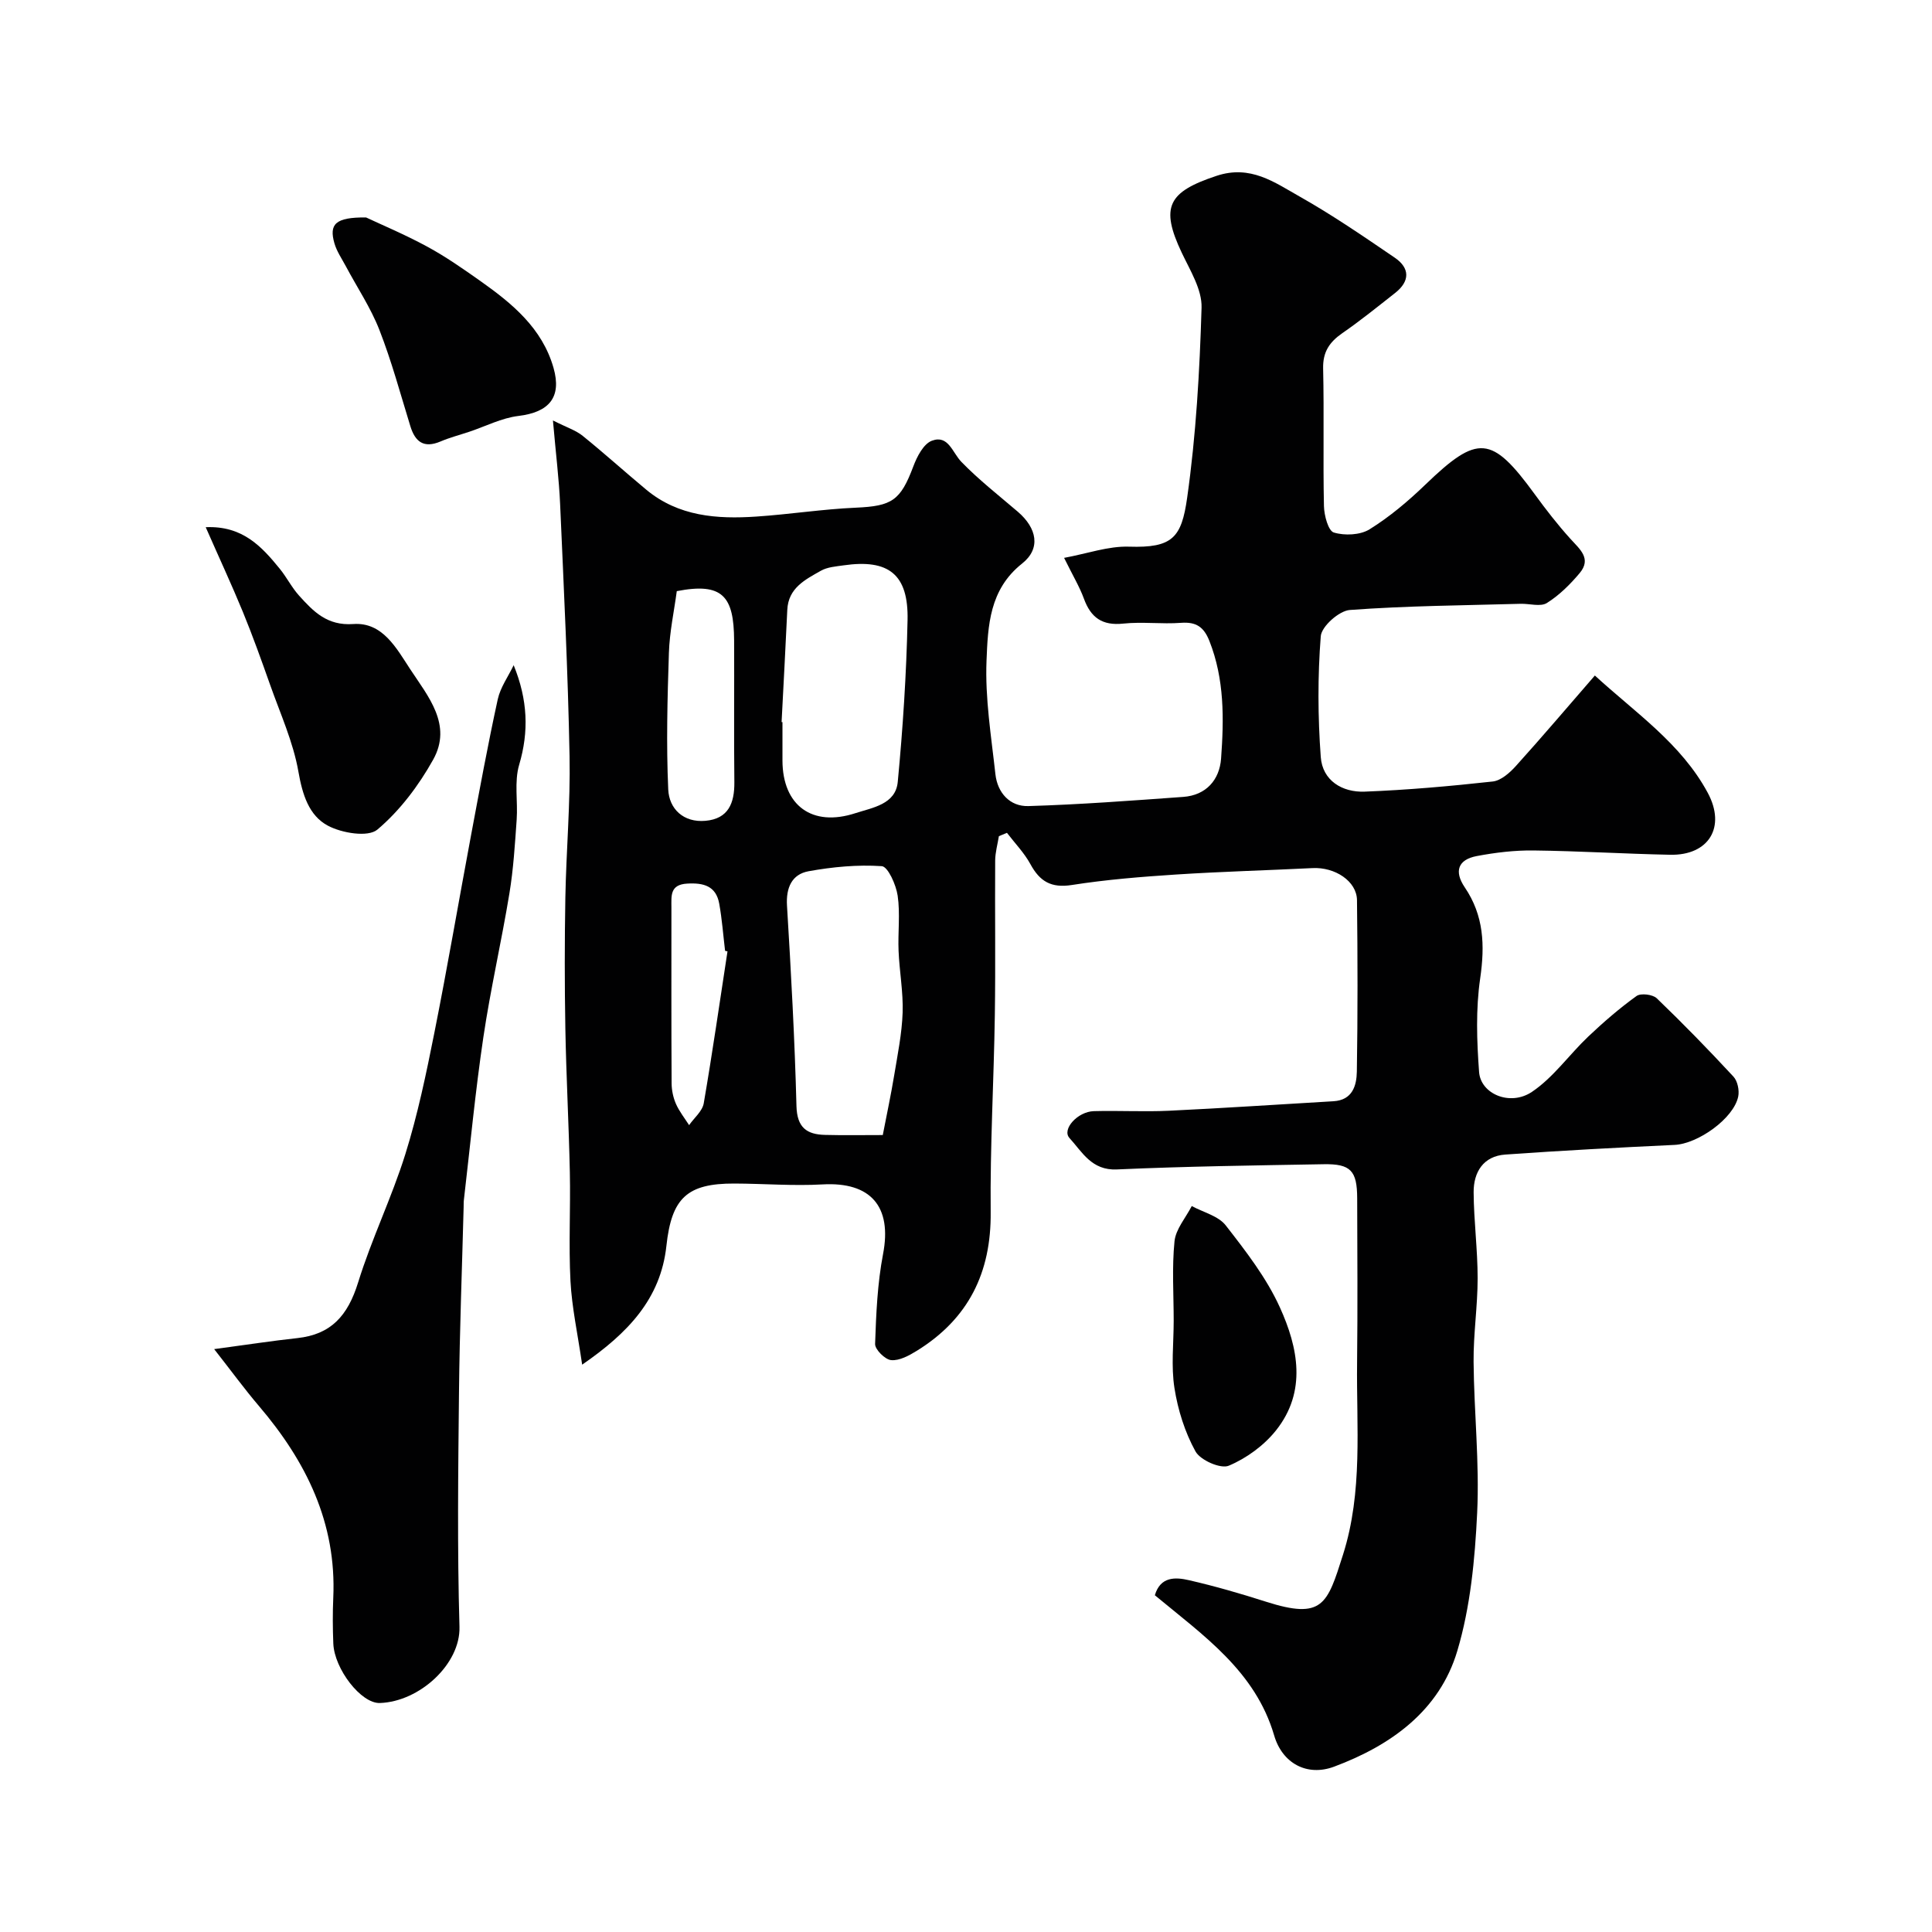
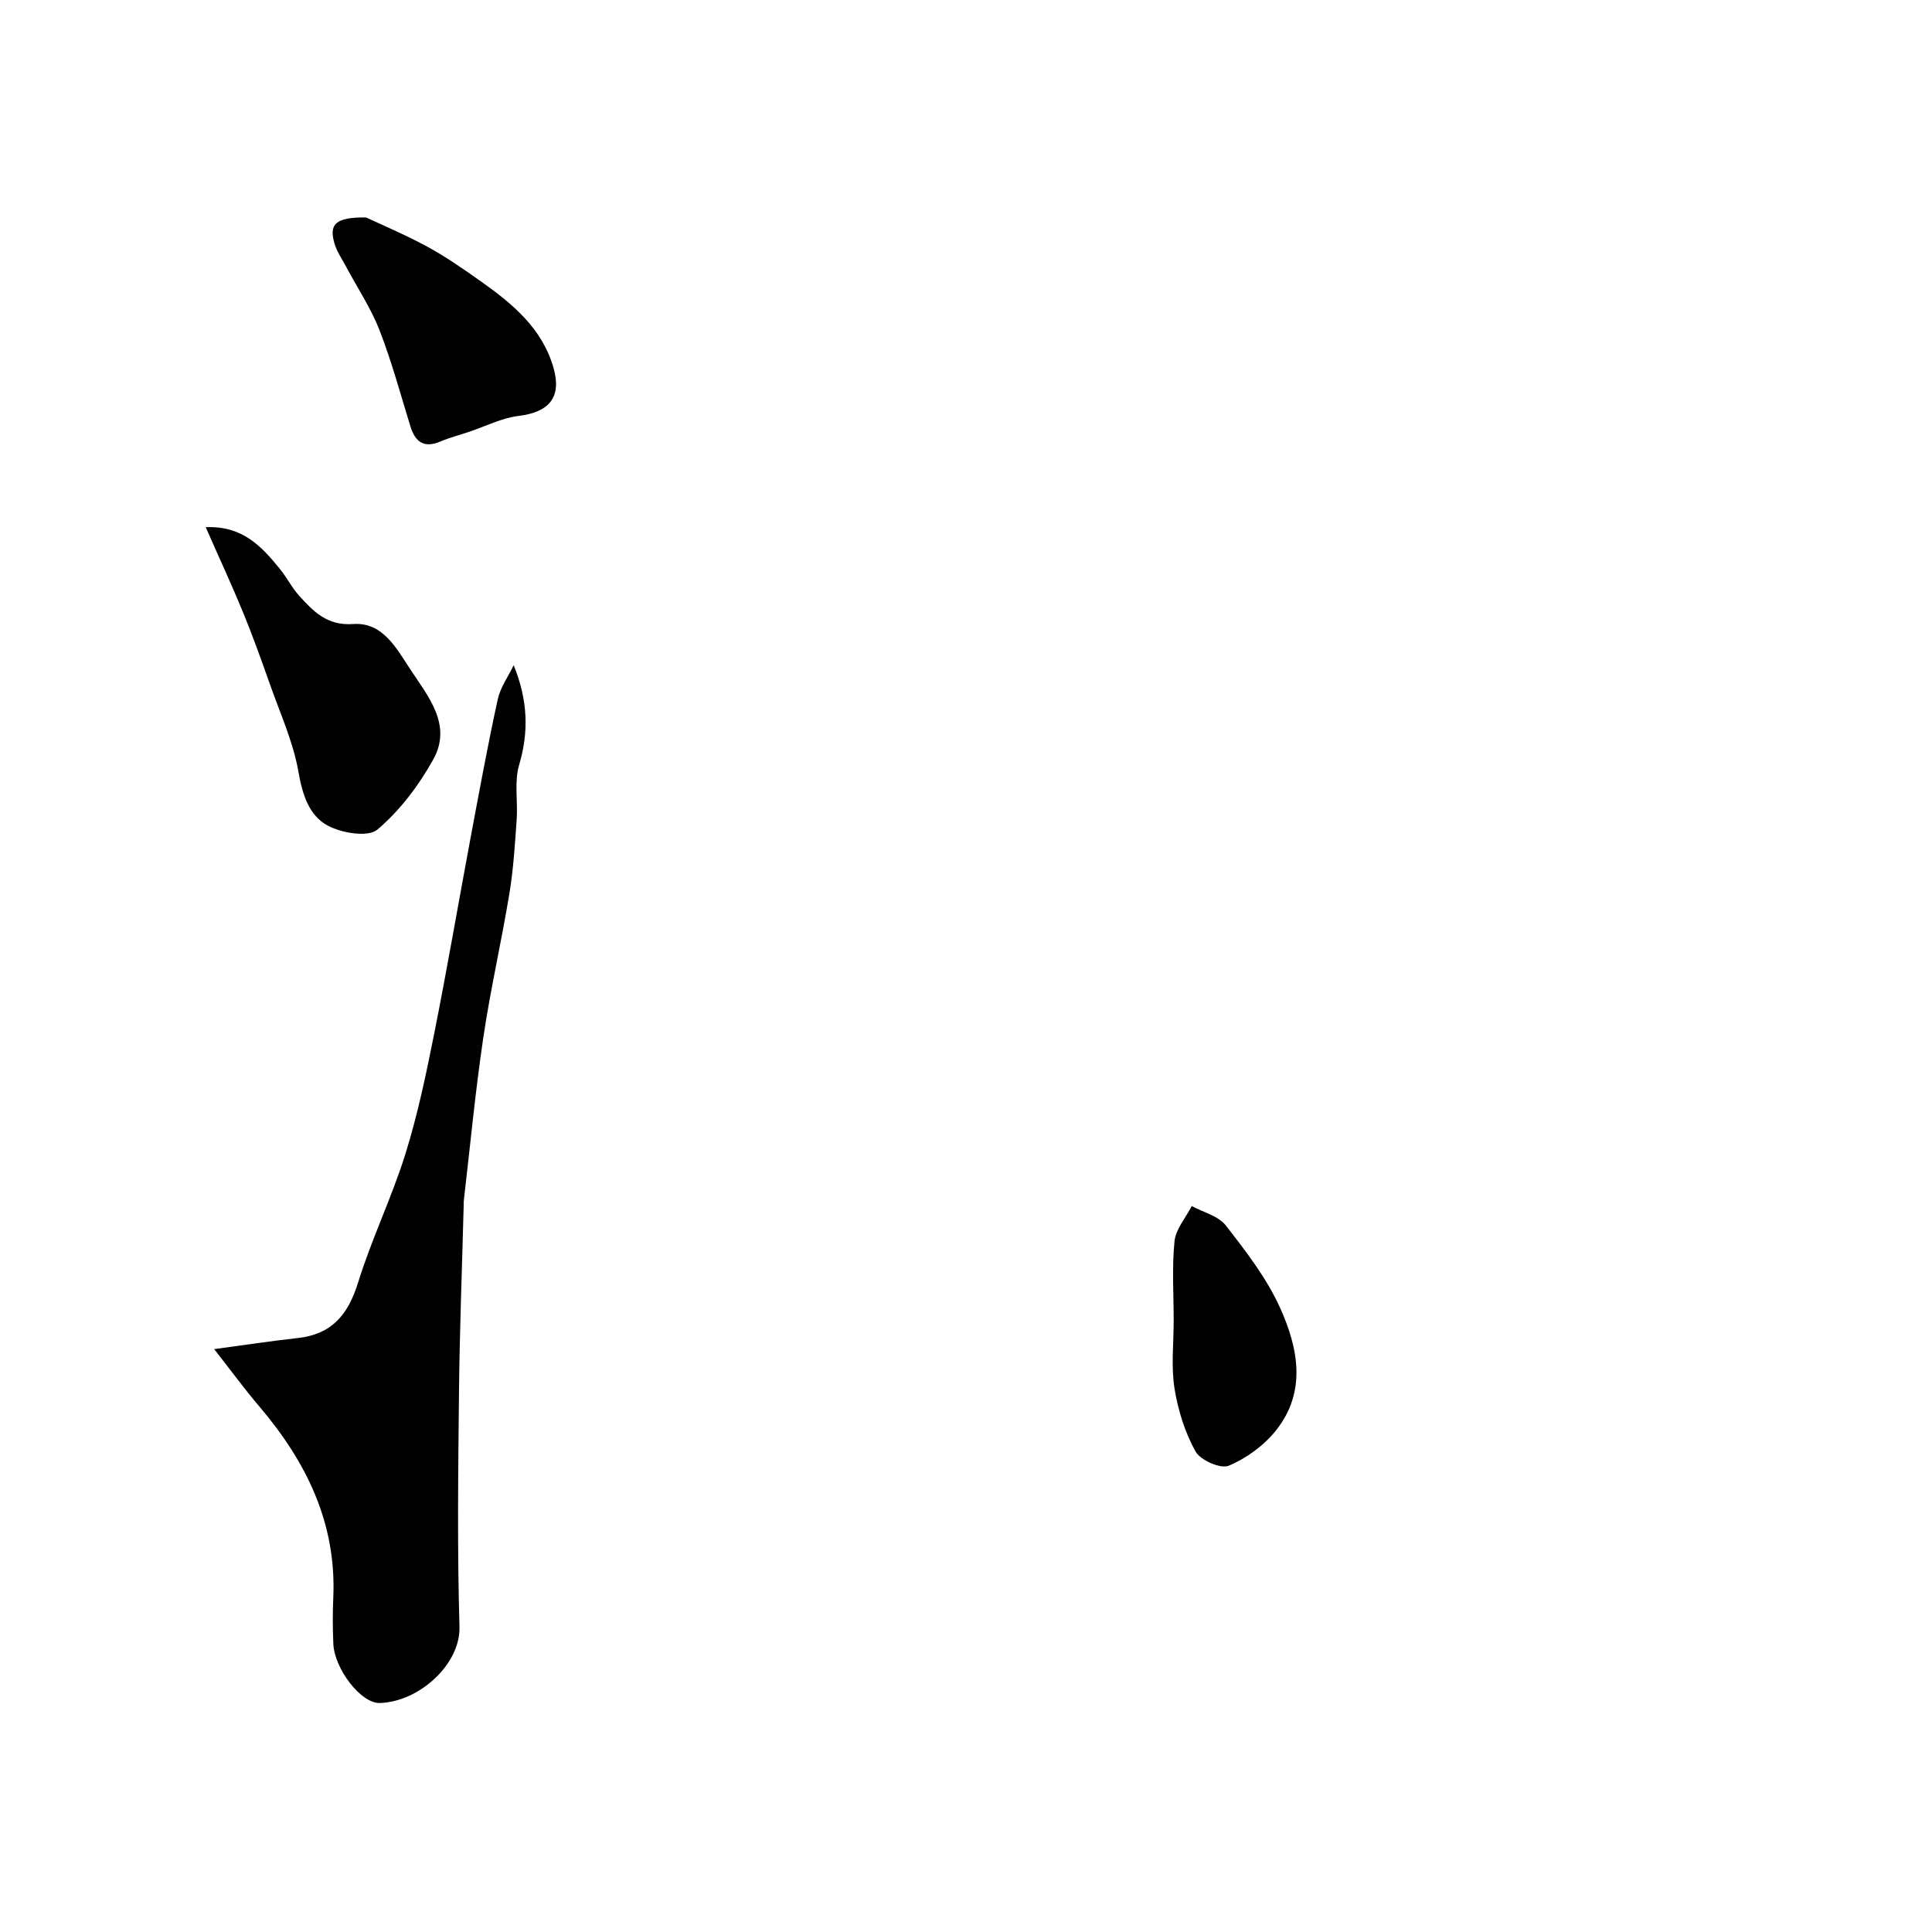
<svg xmlns="http://www.w3.org/2000/svg" enable-background="new 0 0 400 400" viewBox="0 0 400 400">
  <g fill="#010102">
-     <path d="m239.1 330.28c1.14-3.9 4.25-3.77 7.05-3.12 5.37 1.23 10.69 2.77 15.94 4.45 11.8 3.77 12.7.55 15.96-9.71 4.16-13.09 2.76-26.51 2.92-39.83.13-11.33.05-22.66.02-34-.02-5.69-1.34-7.13-6.95-7.03-14.27.25-28.54.44-42.8 1.08-5.24.24-7.18-3.62-9.82-6.51-1.62-1.77 1.67-5.47 5.06-5.56 5.16-.14 10.34.16 15.5-.08 11.37-.54 22.74-1.31 34.1-1.97 3.93-.23 4.79-3.23 4.84-6.14.19-11.83.17-23.66.03-35.5-.05-3.92-4.55-6.87-9.21-6.63-9.42.47-18.85.72-28.25 1.33-7.21.47-14.44 1.05-21.58 2.17-4.28.67-6.63-.74-8.57-4.31-1.28-2.35-3.22-4.34-4.86-6.49-.56.23-1.12.46-1.67.69-.27 1.67-.75 3.35-.77 5.02-.07 10.67.09 21.33-.07 32-.2 13.6-1 27.21-.86 40.8.13 12.58-4.63 22.13-15.28 28.72-1.61.99-3.6 2.09-5.32 1.94-1.25-.1-3.37-2.2-3.33-3.35.21-6.23.48-12.53 1.65-18.63 1.88-9.8-2.53-14.97-12.54-14.4-6.06.34-12.15-.16-18.23-.18-9.86-.04-13.02 3.04-14.09 12.92-1.19 10.97-7.98 18.05-17.44 24.58-.94-6.43-2.13-11.85-2.42-17.31-.39-7.48.03-15-.13-22.49-.21-9.94-.75-19.87-.93-29.8-.16-9.03-.16-18.06 0-27.09.18-9.77 1.06-19.54.87-29.3-.33-17.38-1.19-34.74-1.95-52.11-.23-5.25-.89-10.48-1.49-17.39 2.91 1.47 4.76 2.05 6.16 3.19 4.48 3.61 8.74 7.47 13.17 11.15 6.67 5.54 14.64 6.11 22.78 5.56 6.88-.46 13.72-1.54 20.6-1.84 7.49-.33 9.24-1.47 11.9-8.54.76-2.03 2.11-4.67 3.84-5.32 3.42-1.29 4.24 2.45 6.12 4.38 3.61 3.72 7.73 6.94 11.68 10.32 3.95 3.39 4.83 7.61.87 10.74-6.79 5.38-7.06 12.92-7.35 20.07-.32 7.81.98 15.71 1.84 23.54.43 3.84 2.99 6.7 6.82 6.59 10.7-.32 21.38-1.13 32.06-1.9 4.77-.34 7.51-3.55 7.84-7.91.6-8.2.72-16.45-2.42-24.38-1.15-2.9-2.73-3.98-5.86-3.75-3.98.3-8.03-.26-11.98.16-4.35.46-6.71-1.24-8.14-5.17-.89-2.43-2.25-4.69-4.1-8.44 4.83-.89 9.16-2.46 13.44-2.32 9 .29 10.87-1.84 12.04-10.14 1.84-13 2.59-26.2 2.98-39.34.11-3.75-2.36-7.7-4.09-11.35-4.52-9.53-2.85-12.62 7.21-15.95 7.01-2.32 11.97 1.35 17.15 4.27 6.8 3.83 13.27 8.28 19.73 12.68 3.17 2.16 3.16 4.89.07 7.31-3.6 2.83-7.17 5.72-10.93 8.32-2.65 1.84-4.05 3.87-3.97 7.31.22 9.49-.04 19 .17 28.49.04 1.93.89 5.12 2.04 5.47 2.24.68 5.46.54 7.4-.66 4.15-2.58 7.97-5.8 11.51-9.21 10.91-10.51 13.75-10.32 22.71 1.97 2.31 3.17 4.73 6.29 7.36 9.2 1.95 2.16 4.45 4.1 1.91 7.12-1.96 2.33-4.22 4.58-6.78 6.18-1.32.82-3.58.11-5.41.16-11.8.33-23.62.41-35.38 1.28-2.22.16-5.86 3.4-6.02 5.43-.65 8.29-.61 16.7 0 25.01.35 4.87 4.44 7.35 9.08 7.17 8.86-.34 17.71-1.13 26.53-2.1 1.71-.19 3.53-1.81 4.8-3.22 5.48-6.07 10.77-12.31 16.34-18.72 8.32 7.65 17.86 14.05 23.37 24.28 3.83 7.11.21 12.99-7.77 12.83-9.44-.19-18.86-.78-28.3-.89-3.92-.05-7.9.43-11.76 1.16s-4.73 3.14-2.48 6.47c3.96 5.84 4.19 11.99 3.2 18.83-.93 6.36-.71 12.97-.23 19.42.34 4.54 6.42 7.13 10.94 4.1 4.44-2.98 7.7-7.69 11.66-11.45 3.16-2.99 6.47-5.86 10-8.4.88-.63 3.35-.33 4.19.48 5.45 5.24 10.73 10.66 15.87 16.21.86.92 1.25 2.85.99 4.13-.95 4.56-8.36 9.79-13.18 10.01-11.69.55-23.38 1.17-35.05 2-4.54.32-6.57 3.63-6.55 7.81.04 5.94.83 11.87.83 17.8 0 5.77-.89 11.54-.84 17.3.09 10.43 1.24 20.89.74 31.28-.46 9.59-1.39 19.43-4.11 28.57-3.69 12.4-13.75 19.58-25.51 23.97-5.63 2.1-10.74-.72-12.41-6.47-3.9-13.29-14.58-20.63-24.7-29.02zm-56.33-95.28c.85-4.4 1.7-8.36 2.36-12.36.71-4.31 1.6-8.64 1.75-12.99.14-4.24-.66-8.5-.84-12.77-.16-3.82.36-7.7-.19-11.45-.33-2.25-2.01-6.01-3.29-6.1-5.01-.34-10.17.15-15.15 1.05-3.46.63-4.7 3.4-4.47 7.13.84 13.82 1.6 27.66 1.96 41.5.12 4.44 2.12 5.87 5.93 5.96 3.79.1 7.61.03 11.94.03zm-20.95-85.5c.06 0 .12.01.18.01 0 2.66-.01 5.32 0 7.98.04 9.3 6.15 13.79 15.1 10.87 3.57-1.16 8.33-1.83 8.77-6.47 1.06-11.13 1.79-22.32 2.03-33.5.21-9.48-3.91-12.69-13.25-11.34-1.6.23-3.35.35-4.7 1.12-3.23 1.83-6.75 3.56-6.95 8.11-.36 7.73-.78 15.47-1.18 23.22zm-21.7-27.11c-.55 4.14-1.49 8.43-1.63 12.76-.31 9.43-.56 18.88-.14 28.29.18 4.02 3.15 6.91 7.71 6.5 4.75-.42 6.02-3.66 5.98-7.99-.11-9.8 0-19.59-.05-29.39-.05-9.09-2.36-12.02-11.87-10.17zm10.5 74.58c-.17-.04-.34-.07-.5-.11-.39-3.25-.63-6.53-1.21-9.76-.66-3.67-3.24-4.36-6.63-4.16-3.61.2-3.27 2.55-3.27 4.9 0 12.16-.03 24.32.04 36.47.01 1.42.33 2.94.9 4.24.69 1.56 1.79 2.94 2.72 4.4 1.04-1.5 2.74-2.88 3.03-4.51 1.8-10.46 3.31-20.98 4.92-31.47z" />
    <path d="m106.35 137.72c2.93 7.19 3.17 13.76 1.14 20.61-1.05 3.54-.25 7.59-.52 11.39-.36 5.09-.67 10.21-1.5 15.24-1.64 9.97-3.92 19.83-5.4 29.82-1.66 11.18-2.72 22.44-4.03 33.67-.06.49-.03 1-.05 1.5-.33 12.76-.83 25.52-.96 38.29-.17 16.19-.37 32.4.1 48.58.22 7.67-8.22 15.48-16.47 15.77-3.91.14-9.43-7.06-9.65-12.29-.13-3.16-.15-6.33-.01-9.49.7-15.51-5.62-28.25-15.39-39.71-2.96-3.47-5.66-7.18-9.27-11.78 6.91-.93 12.05-1.72 17.22-2.28 6.96-.76 10.44-4.59 12.59-11.54 2.78-8.99 6.96-17.55 9.77-26.54 2.56-8.19 4.32-16.65 6-25.08 2.71-13.59 5.04-27.25 7.59-40.87 1.77-9.43 3.5-18.88 5.55-28.25.55-2.47 2.17-4.7 3.29-7.04z" />
-     <path d="m42.59 109.15c7.62-.34 11.59 4 15.35 8.63 1.43 1.76 2.47 3.87 3.99 5.55 2.97 3.28 5.79 6.25 11.21 5.87 6.06-.43 8.92 4.98 11.77 9.32 3.71 5.65 8.8 11.54 4.77 18.76-2.99 5.36-6.9 10.56-11.55 14.48-1.93 1.63-7.37.73-10.26-.82-3.93-2.1-5.26-6.45-6.09-11.19-1.08-6.15-3.76-12.02-5.86-17.98-1.79-5.06-3.6-10.12-5.64-15.09-2.33-5.66-4.92-11.22-7.69-17.53z" />
+     <path d="m42.59 109.15c7.62-.34 11.59 4 15.35 8.63 1.43 1.76 2.47 3.87 3.99 5.55 2.97 3.28 5.79 6.25 11.21 5.87 6.06-.43 8.92 4.98 11.77 9.32 3.71 5.65 8.8 11.54 4.77 18.76-2.99 5.36-6.9 10.56-11.55 14.48-1.93 1.63-7.37.73-10.26-.82-3.93-2.1-5.26-6.45-6.09-11.19-1.08-6.15-3.76-12.02-5.86-17.98-1.79-5.06-3.6-10.12-5.64-15.09-2.33-5.66-4.92-11.22-7.69-17.53" />
    <path d="m75.79 45.02c3.05 1.44 7.97 3.5 12.64 6.03 3.84 2.08 7.46 4.61 11.04 7.14 6.59 4.66 12.79 9.76 15.13 17.97 1.74 6.11-.91 9.19-7.28 9.96-3.46.42-6.76 2.13-10.13 3.26-2 .67-4.05 1.2-5.98 2.02-3.45 1.46-5.25.11-6.26-3.19-2.05-6.66-3.87-13.42-6.4-19.9-1.8-4.61-4.62-8.81-6.96-13.21-.83-1.55-1.87-3.06-2.35-4.72-1.14-3.96.16-5.42 6.55-5.36z" />
    <path d="m243 273.45c0-5.49-.38-11.02.17-16.46.26-2.52 2.32-4.86 3.57-7.29 2.39 1.3 5.51 2.04 7.04 4.01 4.16 5.34 8.43 10.85 11.2 16.96 3.78 8.31 5.62 17.41-.79 25.47-2.49 3.13-6.12 5.78-9.79 7.32-1.68.71-5.87-1.14-6.88-2.95-2.2-3.98-3.65-8.59-4.36-13.11-.72-4.54-.16-9.29-.16-13.95z" />
  </g>
</svg>